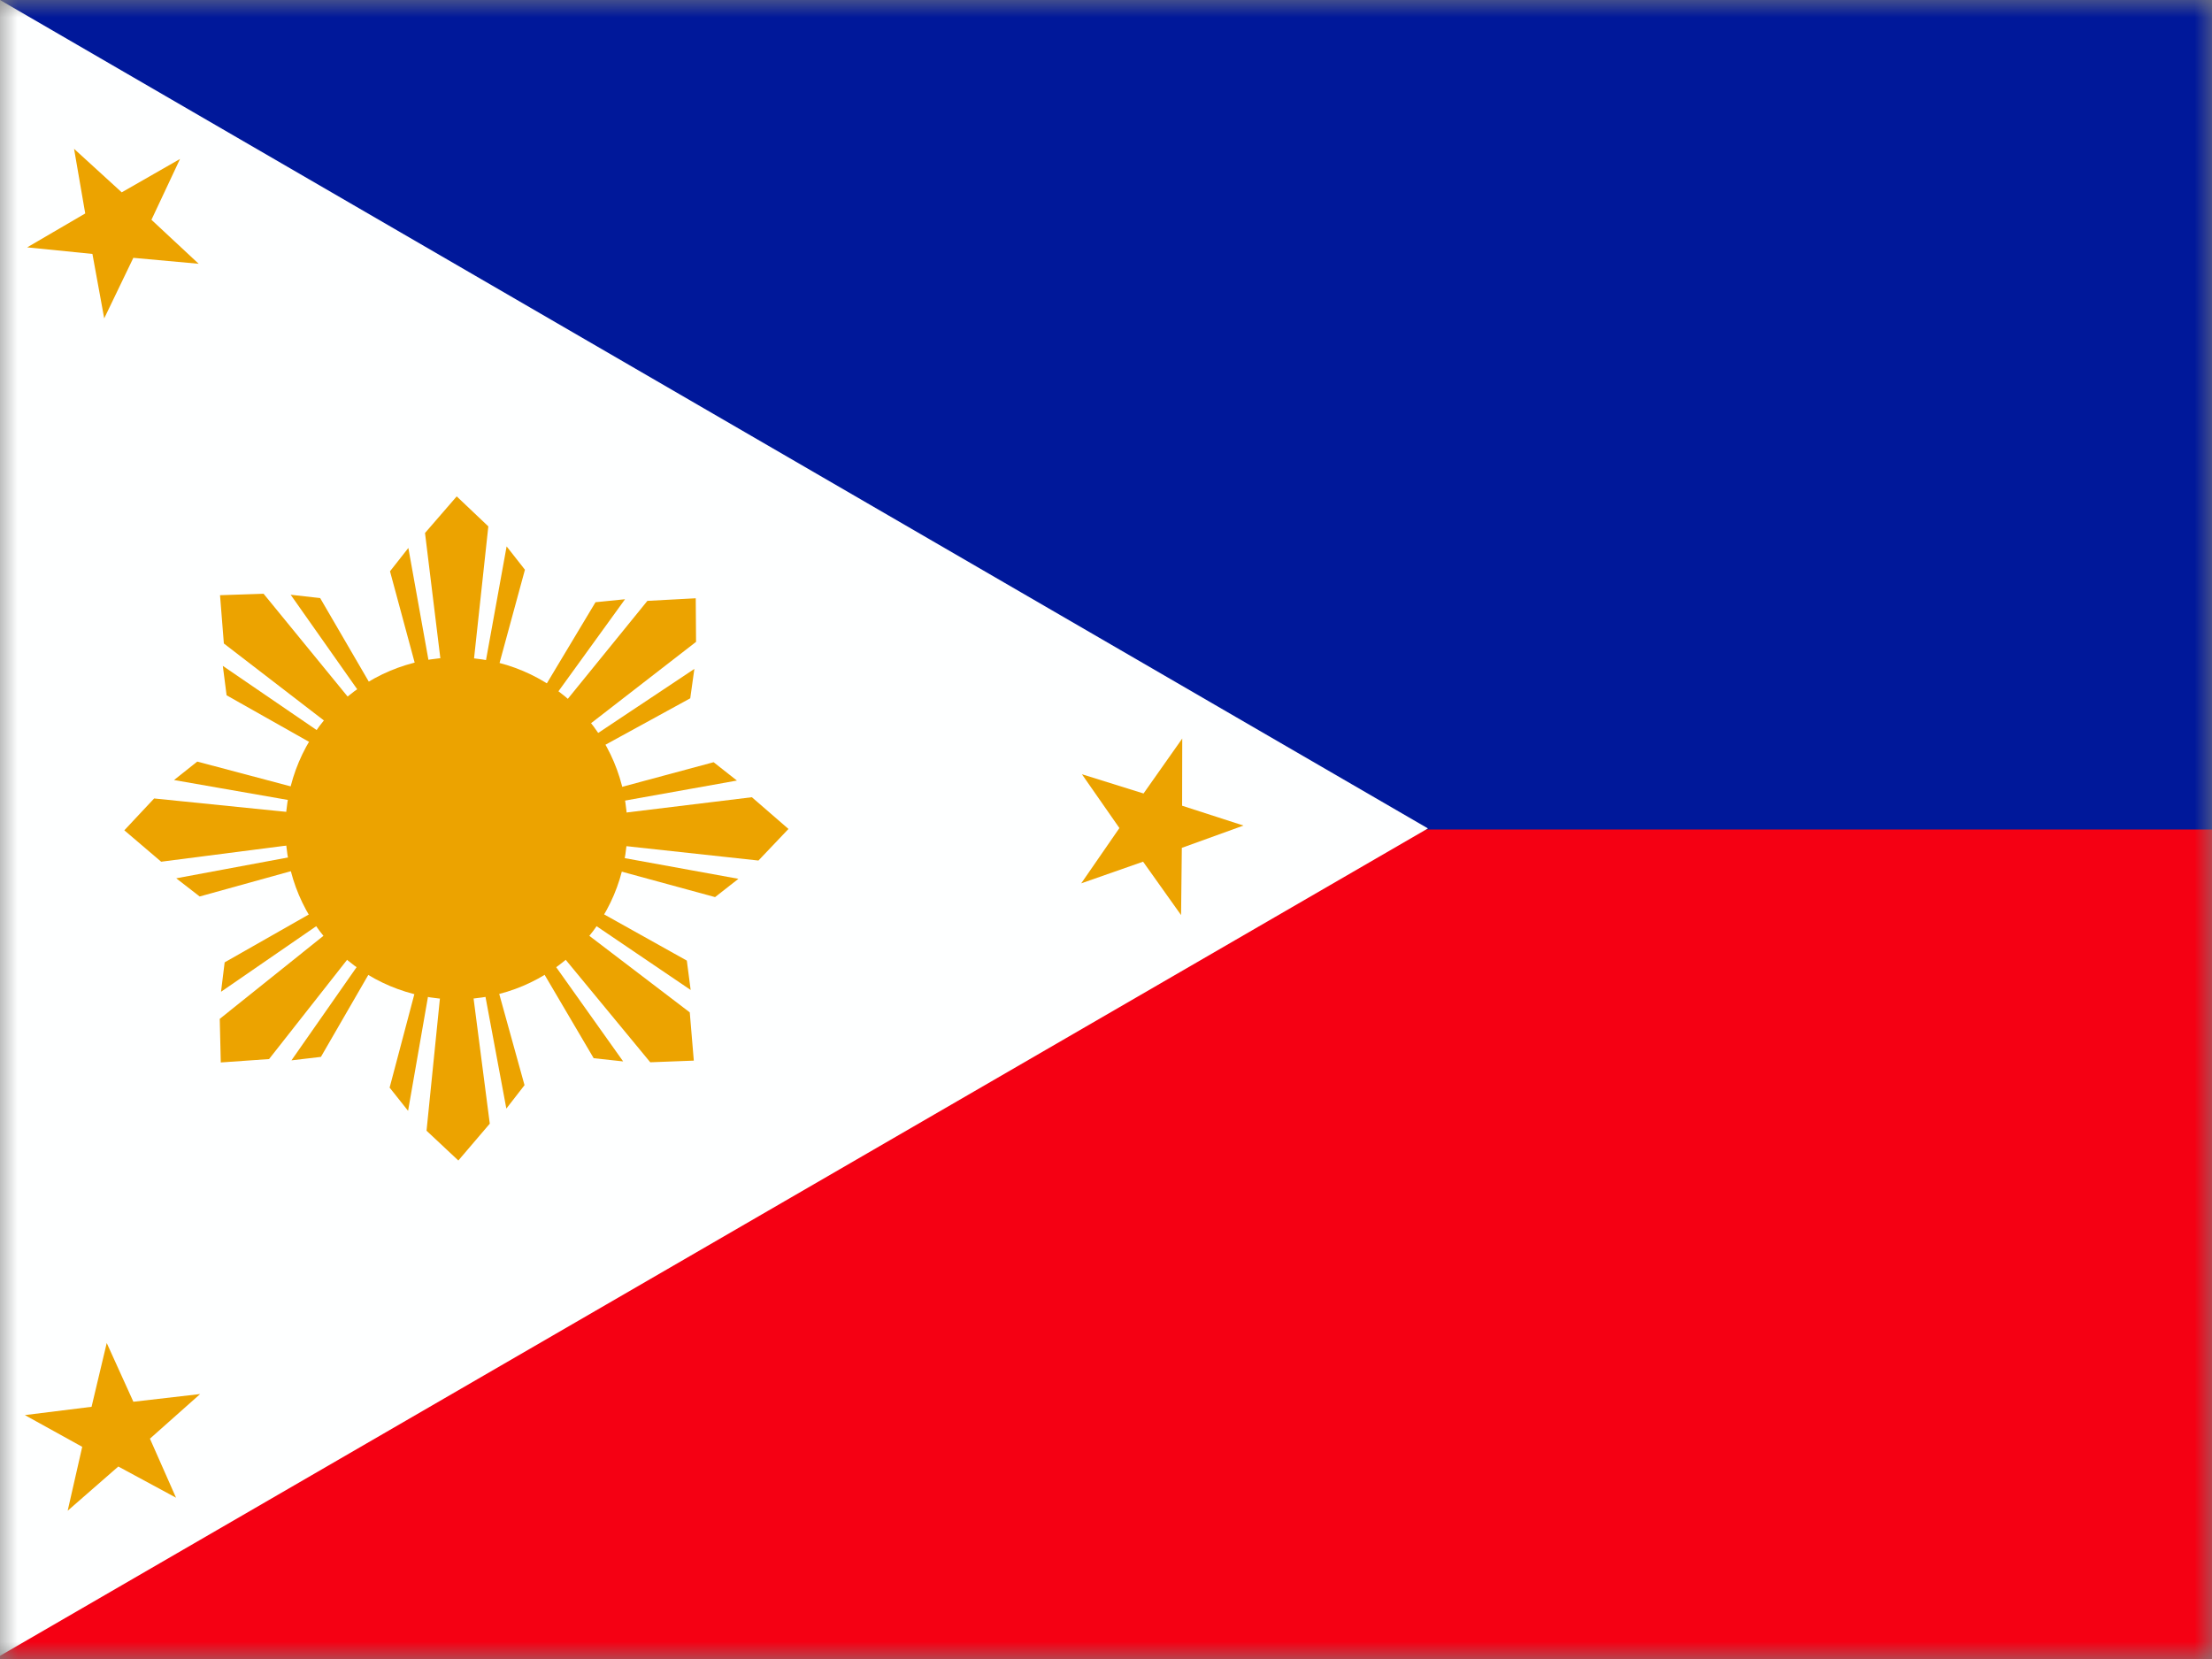
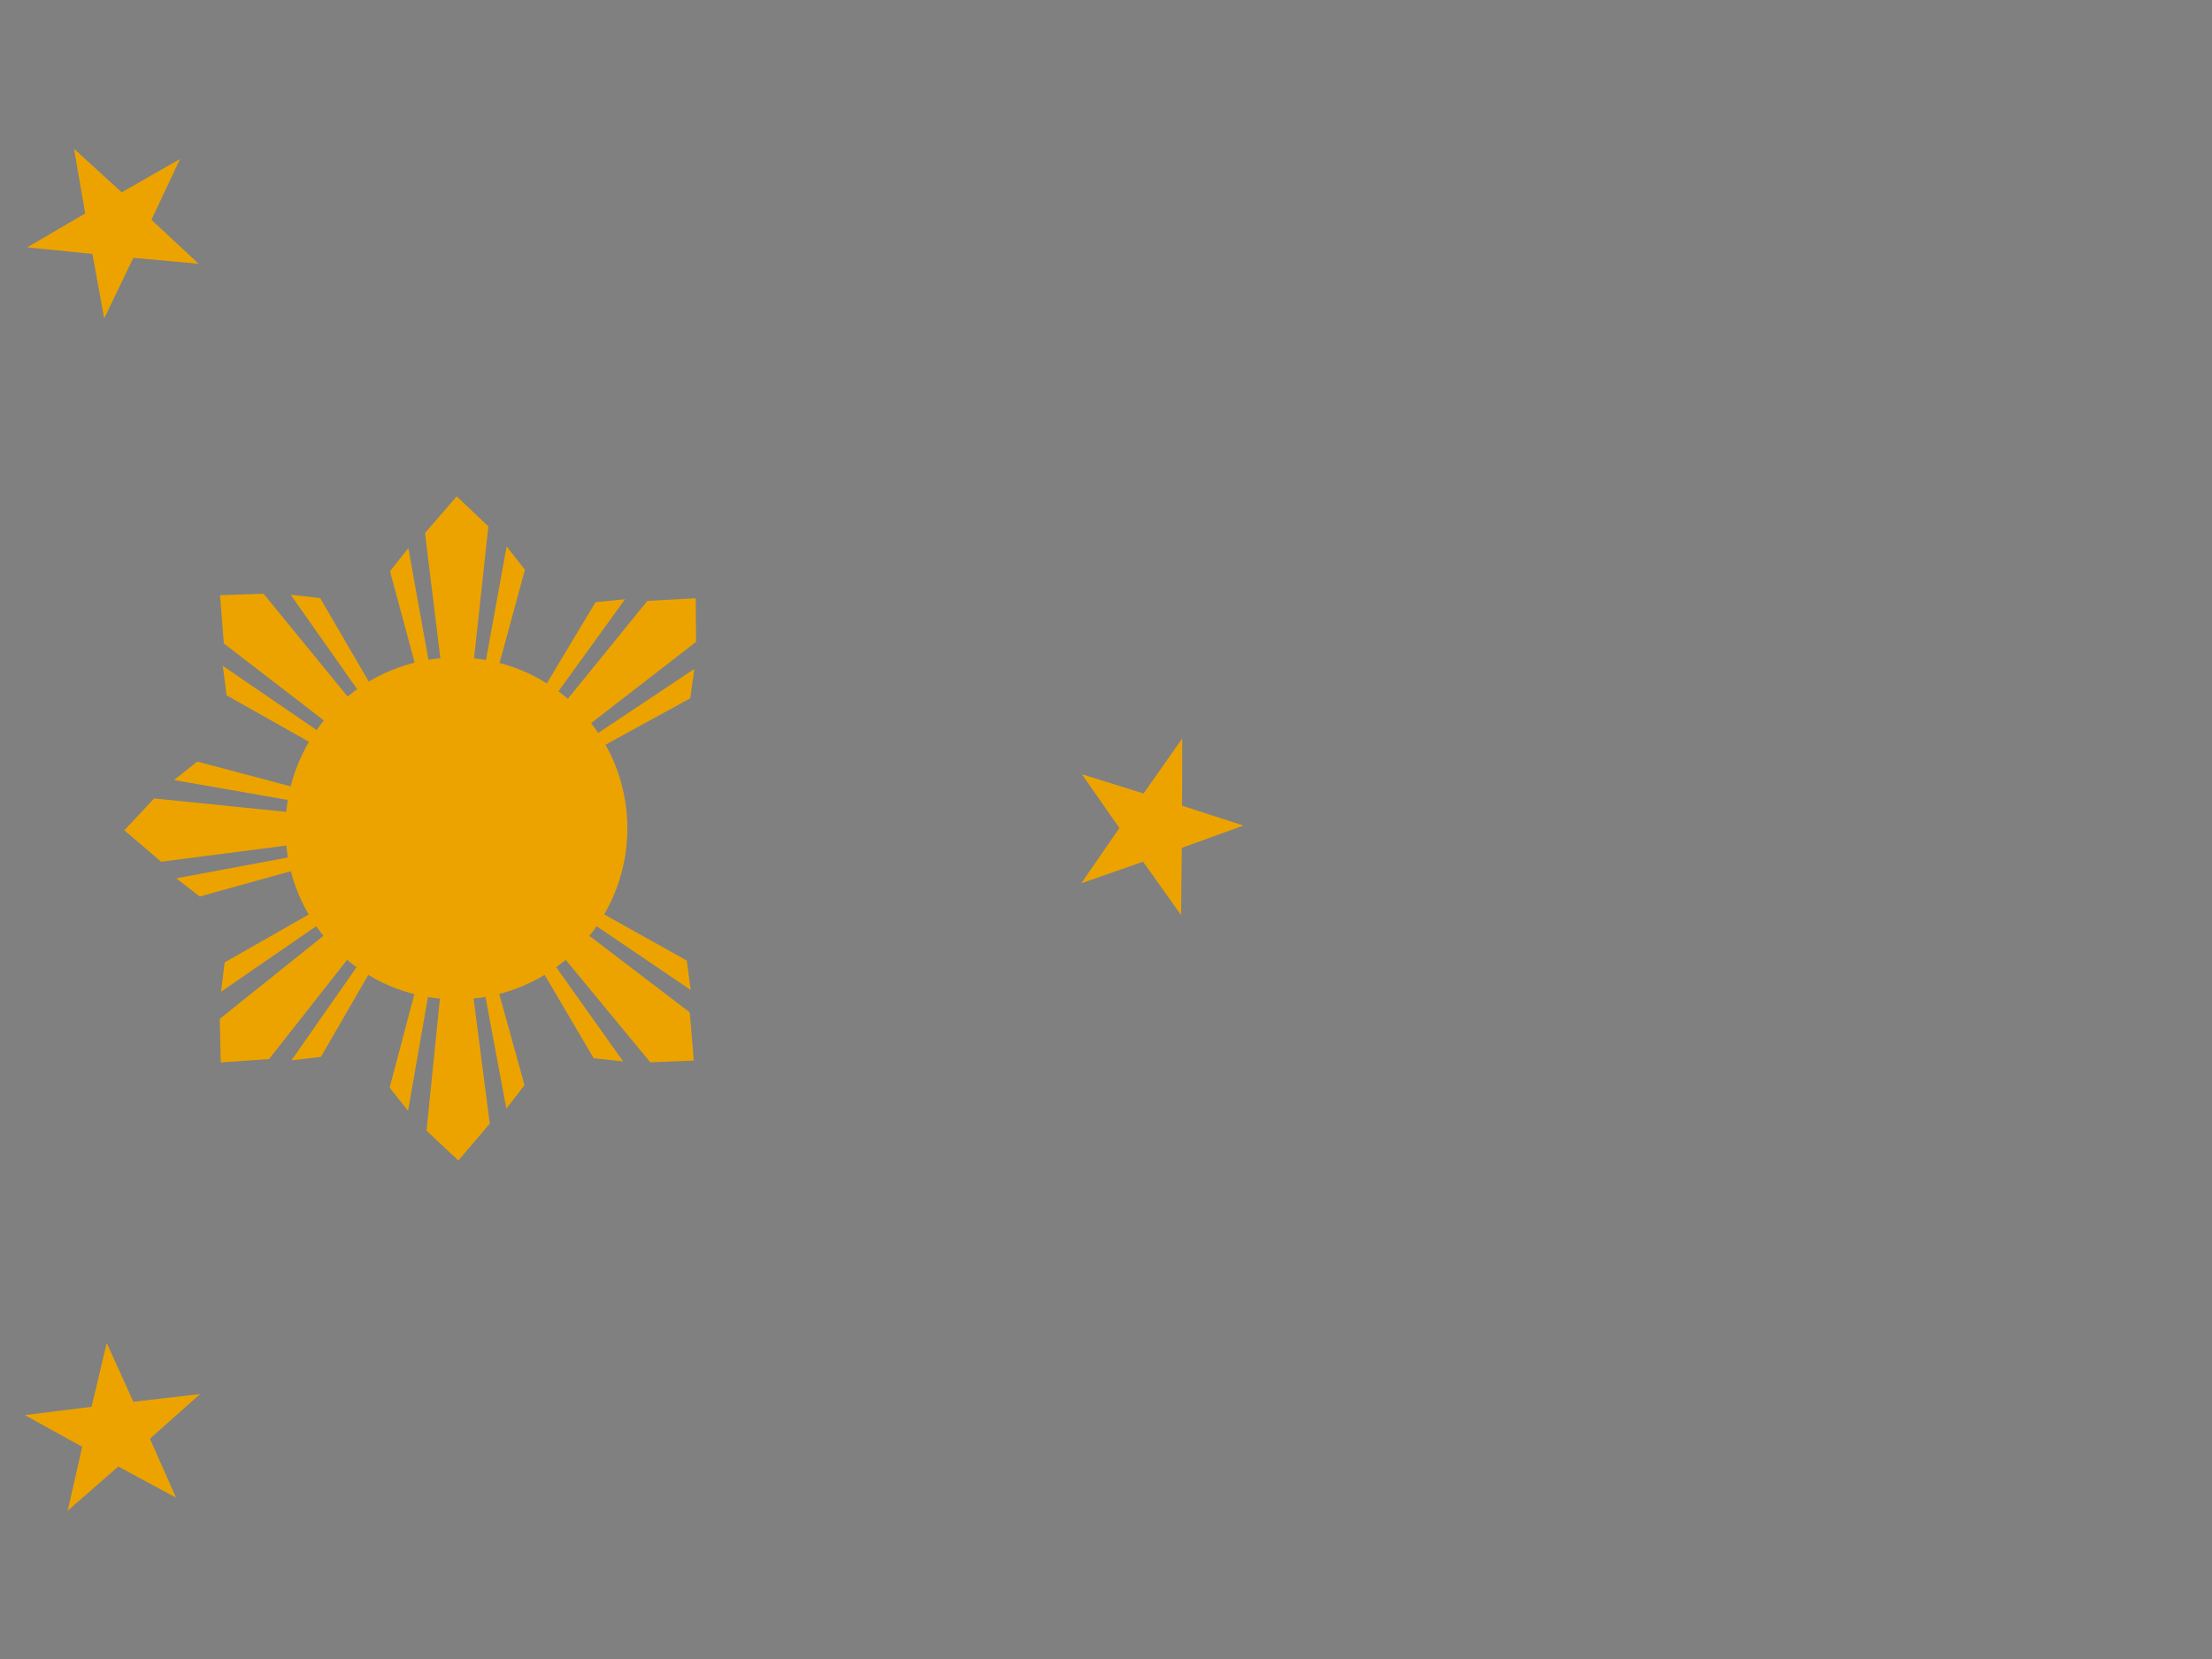
<svg xmlns="http://www.w3.org/2000/svg" xmlns:xlink="http://www.w3.org/1999/xlink" width="64px" height="48px" viewBox="0 0 64 48" version="1.1">
  <rect x="0" y="0" width="64" height="48" fill="#808080" stroke="none" />
  <title>ph</title>
  <desc>Created with Sketch.</desc>
  <defs>
    <rect id="path-1" x="0" y="0" width="64" height="48" />
  </defs>
  <g id="Country-Chooser-Page" stroke="none" stroke-width="1" fill="none" fill-rule="evenodd">
    <g id="ph">
      <mask id="mask-2" fill="white">
        <use xlink:href="#path-1" />
      </mask>
      <g id="rect8675" />
      <g id="flag" mask="url(#mask-2)">
        <g transform="translate(-0.1, 0)" id="g8587">
          <g transform="translate(0.1, 0)">
-             <rect id="rect149" fill="#F50013" x="0" y="1.2138e-14" width="72" height="48" />
-             <rect id="rect280" fill="#00189A" x="0" y="1.2138e-14" width="72" height="24" />
-             <polygon id="path279" fill="#FEFFFF" points="0 0 41.315 23.969 0 47.908 0 0" />
            <polygon id="path205" fill="#ECA300" points="1.958 43.71 2.379 41.861 0.719 40.943 2.649 40.703 3.088 38.857 3.859 40.557 5.791 40.334 4.338 41.625 5.093 43.333 3.423 42.431 1.958 43.71" />
            <path d="M10.745,19.85 L9.263,17.304 L8.41,17.208 L10.44,20.091 L10.745,19.85 L10.745,19.85 Z M9.595,21.017 L6.477,18.618 L6.366,17.221 L7.626,17.179 L10.203,20.331 L9.595,21.016 L9.595,21.017 Z M9.121,21.565 L6.556,20.117 L6.447,19.266 L9.358,21.257 L9.121,21.565 L9.121,21.565 Z" id="path425" fill="#ECA300" fill-rule="nonzero" />
            <path d="M14.414,19.327 L15.188,16.484 L14.658,15.809 L14.029,19.278 L14.414,19.327 L14.414,19.327 Z M12.775,19.325 L12.297,15.421 L13.214,14.362 L14.129,15.23 L13.691,19.278 L12.775,19.325 L12.775,19.325 Z M12.052,19.373 L11.284,16.529 L11.815,15.854 L12.438,19.325 L12.052,19.373 L12.052,19.373 Z" id="path426" fill="#ECA300" fill-rule="nonzero" />
            <path d="M17.387,21.619 L19.971,20.204 L20.09,19.354 L17.155,21.308 L17.387,21.619 L17.387,21.619 Z M16.251,20.438 L18.731,17.385 L20.13,17.31 L20.139,18.571 L16.921,21.064 L16.251,20.438 L16.251,20.438 Z M15.715,19.95 L17.23,17.424 L18.084,17.338 L16.017,20.195 L15.715,19.95 L15.715,19.95 Z" id="path427" fill="#ECA300" fill-rule="nonzero" />
-             <path d="M17.847,25.181 L20.689,25.956 L21.365,25.427 L17.896,24.796 L17.847,25.181 L17.847,25.181 Z M17.849,23.542 L21.754,23.066 L22.813,23.984 L21.944,24.898 L17.896,24.458 L17.849,23.542 L17.849,23.542 Z M17.802,22.819 L20.647,22.053 L21.321,22.584 L17.85,23.205 L17.802,22.819 L17.802,22.819 Z" id="path428" fill="#ECA300" fill-rule="nonzero" />
            <path d="M15.683,28.078 L17.177,30.617 L18.03,30.71 L15.987,27.836 L15.683,28.078 L15.683,28.078 Z M16.829,26.907 L19.957,29.291 L20.074,30.687 L18.814,30.735 L16.223,27.595 L16.829,26.907 L16.829,26.907 Z M17.3,26.356 L19.872,27.793 L19.983,28.643 L17.065,26.665 L17.3,26.356 L17.3,26.356 Z" id="path429" fill="#ECA300" fill-rule="nonzero" />
            <path d="M12.027,28.62 L11.273,31.468 L11.807,32.14 L12.413,28.666 L12.027,28.62 L12.027,28.62 Z M13.666,28.61 L14.171,32.511 L13.261,33.577 L12.341,32.715 L12.751,28.664 L13.666,28.61 L13.666,28.61 Z M14.389,28.558 L15.176,31.397 L14.65,32.075 L14.003,28.608 L14.389,28.558 L14.389,28.558 Z" id="path430" fill="#ECA300" fill-rule="nonzero" />
            <path d="M9.061,26.387 L6.5,27.844 L6.395,28.695 L9.298,26.695 L9.061,26.387 L9.061,26.387 Z M10.216,27.55 L7.785,30.642 L6.388,30.74 L6.358,29.479 L9.536,26.934 L10.216,27.55 L10.216,27.55 Z M10.759,28.029 L9.285,30.579 L8.433,30.679 L10.453,27.789 L10.759,28.029 L10.759,28.029 Z" id="path431" fill="#ECA300" fill-rule="nonzero" />
            <path d="M8.554,22.79 L5.707,22.035 L5.035,22.569 L8.508,23.176 L8.554,22.79 L8.554,22.79 Z M8.563,24.429 L4.663,24.932 L3.597,24.023 L4.46,23.102 L8.51,23.513 L8.563,24.429 L8.563,24.429 Z M8.616,25.151 L5.777,25.938 L5.099,25.412 L8.565,24.766 L8.616,25.151 L8.616,25.151 Z" id="path432" fill="#ECA300" fill-rule="nonzero" />
            <polygon id="path433" fill="#ECA300" points="34.172 26.476 33.073 24.931 31.283 25.558 32.388 23.958 31.303 22.401 33.086 22.958 34.206 21.368 34.202 23.312 35.978 23.886 34.194 24.531 34.172 26.476" />
            <polygon id="path434" fill="#ECA300" points="3.015 9.212 2.674 7.347 0.786 7.157 2.466 6.176 2.143 4.306 3.522 5.565 5.209 4.599 4.382 6.359 5.748 7.632 3.858 7.46 3.015 9.212" />
            <circle id="path418" fill="#ECA300" cx="13.205" cy="23.969" r="4.946" />
          </g>
        </g>
      </g>
    </g>
  </g>
</svg>